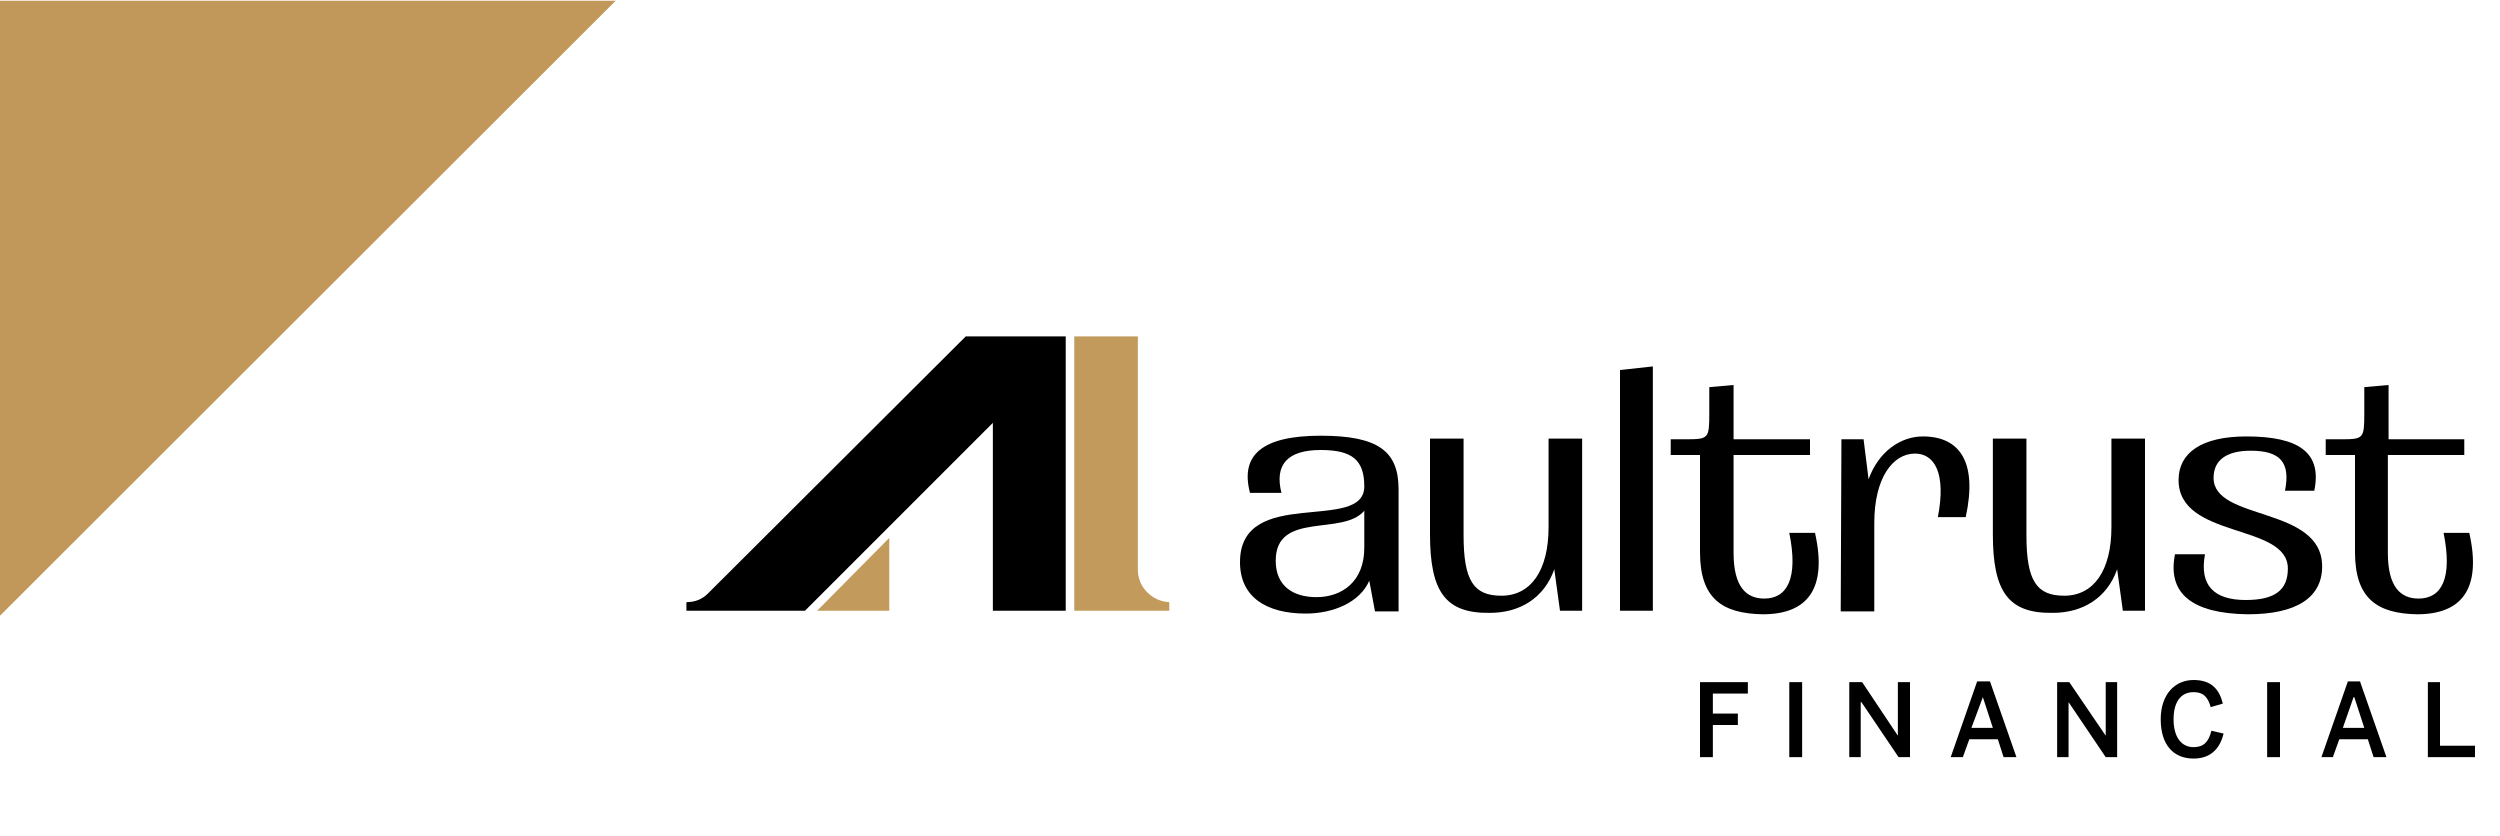
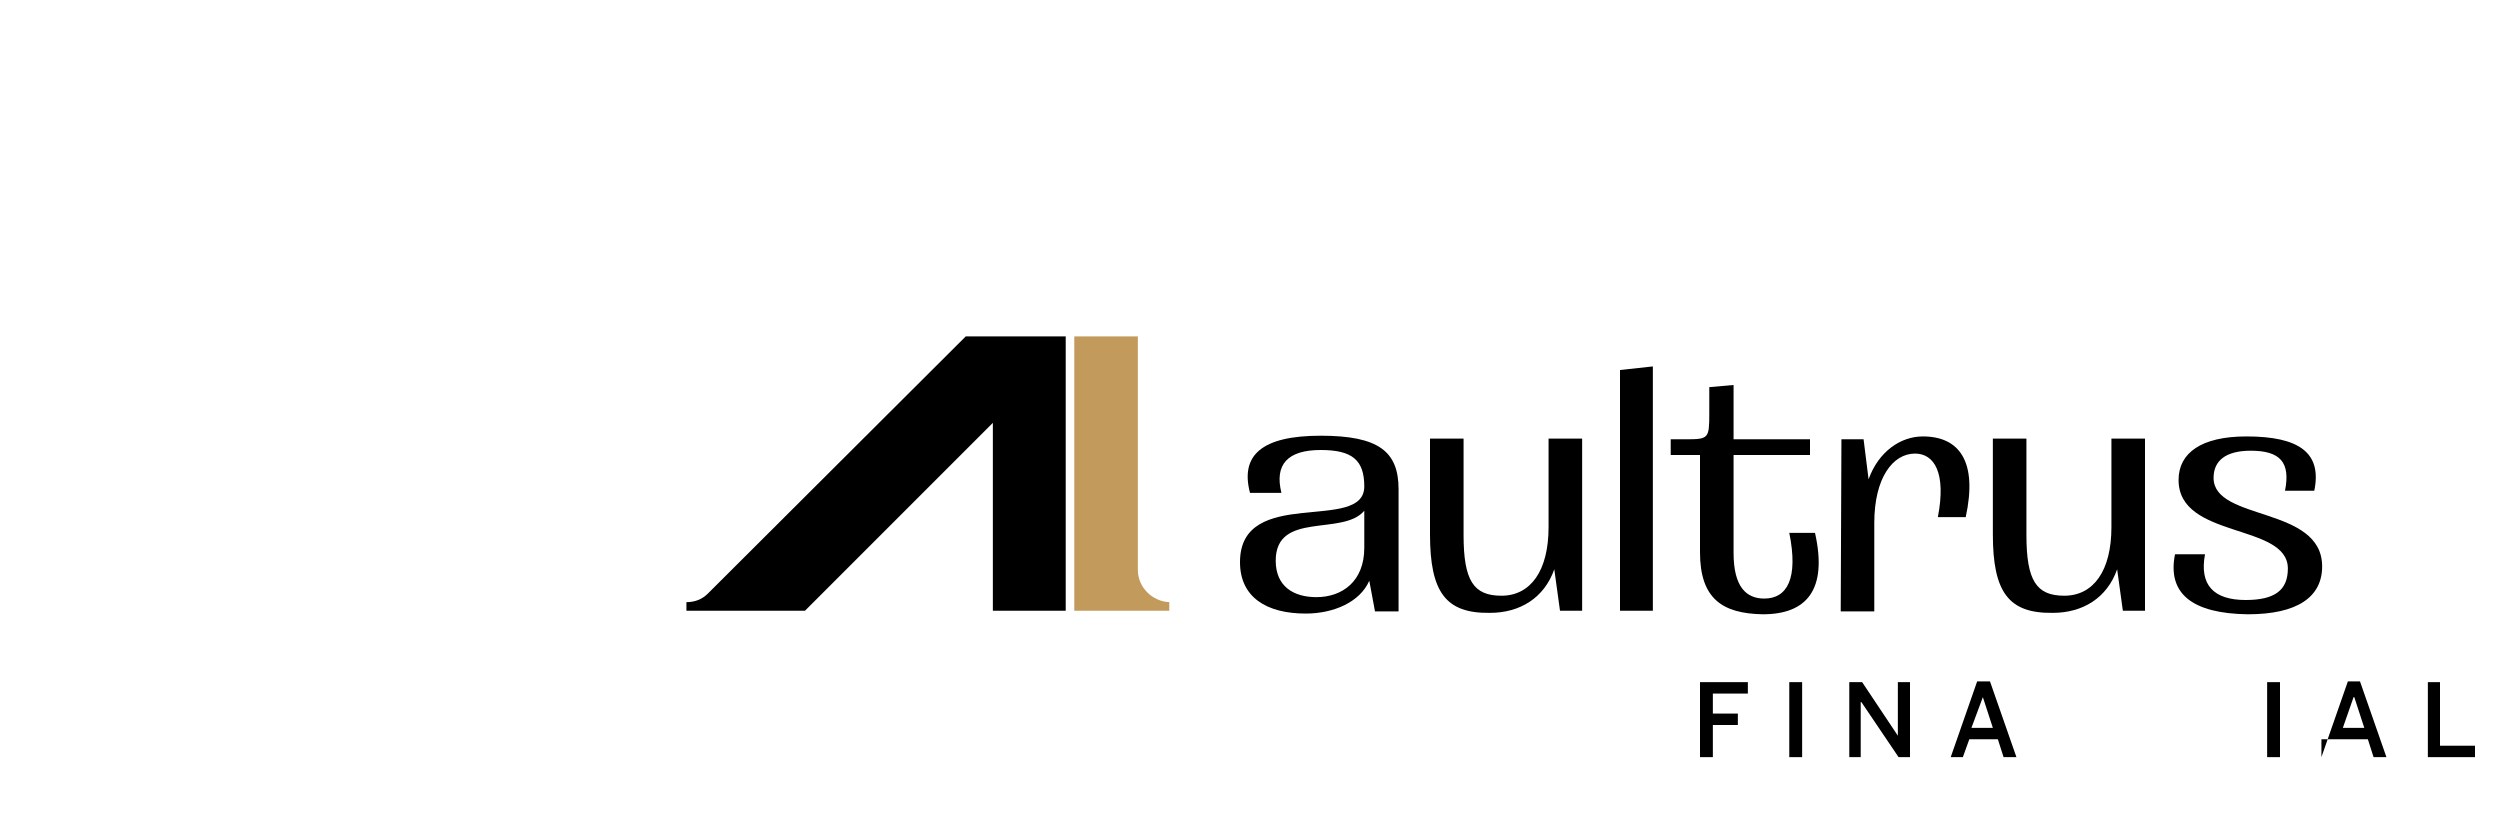
<svg xmlns="http://www.w3.org/2000/svg" version="1.1" width="350px" height="117px" id="Layer_1" x="0px" y="0px" viewBox="0 0 350 117" style="enable-background:new 0 0 350 117;" xml:space="preserve">
  <style type="text/css">
	.st0{fill:#C1975A;}
	.st1{fill:#C29A5B;}
</style>
-   <polygon class="st0" points="-0.6,86.8 -0.6,0.1 86.2,0.1 " />
  <g id="Logo">
    <g>
      <polygon points="238,95.5 238,106 239.8,106 239.8,101.5 243.3,101.5 243.3,99.9 239.8,99.9 239.8,97.1 244.7,97.1 244.7,95.5       " />
    </g>
    <g>
      <rect x="250.5" y="95.5" width="1.8" height="10.5" />
    </g>
    <g>
      <polygon points="265.7,95.5 265.7,103 265.7,103 260.7,95.5 258.9,95.5 258.9,106 260.5,106 260.5,98.3 260.6,98.3 265.8,106     267.4,106 267.4,95.5   " />
    </g>
    <g>
      <path d="M277.6,97.6L277.6,97.6l1.4,4.3h-3L277.6,97.6z M276.8,95.4l-3.7,10.6h1.7l0.9-2.5h4l0.8,2.5h1.8l-3.7-10.6H276.8z" />
    </g>
    <g>
-       <polygon points="294.8,95.5 294.8,103 294.8,103 289.7,95.5 288,95.5 288,106 289.6,106 289.6,98.3 289.6,98.3 294.8,106     296.4,106 296.4,95.5   " />
-     </g>
+       </g>
    <g>
      <g>
        <g>
-           <path d="M302.5,100.7c0-3.5,2-5.5,4.6-5.5c2.5,0,3.6,1.3,4.1,3.3l-1.7,0.5c-0.4-1.4-1-2.1-2.4-2.1c-1.8,0-2.8,1.4-2.8,3.8      c0,2.5,1.1,3.9,2.8,3.9c1.4,0,2.1-0.7,2.5-2.3l1.7,0.4c-0.5,2.1-1.8,3.5-4.2,3.5C304.3,106.2,302.5,104.3,302.5,100.7" />
-         </g>
+           </g>
        <g>
          <rect x="317.4" y="95.5" width="1.8" height="10.5" />
        </g>
        <g>
-           <path d="M325,106l3.7-10.6h1.7l3.7,10.6h-1.8l-0.8-2.5h-4l-0.9,2.5H325z M328,101.9h3l-1.4-4.3h-0.1L328,101.9z" />
+           <path d="M325,106l3.7-10.6h1.7l3.7,10.6h-1.8l-0.8-2.5h-4H325z M328,101.9h3l-1.4-4.3h-0.1L328,101.9z" />
        </g>
        <g>
          <polygon points="339.9,106 339.9,95.5 341.6,95.5 341.6,104.4 346.5,104.4 346.5,106     " />
        </g>
        <g>
          <path d="M173.6,78.7c0-10.8,17.4-4,17.4-10.6c0-3.7-1.7-5.1-6.1-5.1c-4.6,0-6.5,2-5.5,6H175c-1.4-5.3,1.7-8,9.9-8      c8.1,0,10.9,2.2,10.9,7.5v17.1h-3.3l-0.8-4.3c-1.3,3-5,4.6-8.9,4.6C177.3,85.9,173.6,83.6,173.6,78.7 M191,76.7v-5.2      c-3,3.6-12.4,0-12.4,7c0,3.6,2.5,5.1,5.7,5.1C187.9,83.6,191,81.4,191,76.7" />
        </g>
        <g>
          <path d="M200.2,74.8V61.4h4.7v13.5c0,6.4,1.4,8.5,5.3,8.5c4.1,0,6.6-3.5,6.6-9.6V61.4h4.7v24.1h-3.1l-0.8-5.8      c-1.4,4-4.8,6.1-9,6.1C202.4,85.9,200.2,82.9,200.2,74.8" />
        </g>
        <g>
          <polygon points="226.8,51.8 231.4,51.3 231.4,85.5 226.8,85.5     " />
        </g>
        <g>
          <path d="M238,77.3V63.7h-4.1v-2.2h2.1c3.2,0,3.3-0.1,3.3-3.6v-3.7l3.4-0.3v7.6h10.7v2.2h-10.7v13.7c0,4.8,1.8,6.4,4.3,6.4      c3.2,0,4.8-2.8,3.5-9.2h3.6c1.8,8-1.2,11.4-7.3,11.4C241.1,85.9,238,83.8,238,77.3" />
        </g>
        <g>
          <path d="M257.8,61.5h3.1l0.7,5.6c1.4-3.9,4.5-6,7.6-6c5.1,0,7.7,3.5,6,11.3h-3.9c1.2-6.2-0.5-8.9-3.2-8.9      c-3.1,0-5.7,3.4-5.7,9.7v12.4h-4.7L257.8,61.5L257.8,61.5z" />
        </g>
        <g>
          <path d="M279,74.8V61.4h4.7v13.5c0,6.4,1.4,8.5,5.3,8.5c4.1,0,6.6-3.5,6.6-9.6V61.4h4.7v24.1h-3.1l-0.8-5.8      c-1.4,4-4.8,6.1-9,6.1C281.2,85.9,279,82.9,279,74.8" />
        </g>
        <g>
          <path d="M304.5,77.6h4.2c-0.8,4.3,1.2,6.4,5.7,6.4c4.1,0,5.9-1.4,5.9-4.4c0-6.4-15.3-4.1-15.3-12.4c0-3.8,3.2-6.1,9.5-6.1      c7.4,0,10.6,2.3,9.5,7.6h-4.1c0.8-4-0.7-5.6-4.8-5.6c-3.5,0-5.2,1.4-5.2,3.8c0,6.1,15.2,3.9,15.2,12.4c0,4.3-3.5,6.7-10.4,6.7      C306.9,85.9,303.4,83.1,304.5,77.6" />
        </g>
        <g>
-           <path d="M329.7,77.3V63.7h-4.1v-2.2h2.1c3.2,0,3.3-0.1,3.3-3.6v-3.7l3.4-0.3v7.6H345v2.2h-10.7v13.7c0,4.8,1.8,6.4,4.3,6.4      c3.2,0,4.8-2.8,3.5-9.2h3.6c1.8,8-1.2,11.4-7.3,11.4C332.8,85.9,329.7,83.8,329.7,77.3" />
-         </g>
+           </g>
        <g>
-           <polygon class="st1" points="124.5,75.3 124.5,85.5 114.4,85.5     " />
-         </g>
+           </g>
        <g>
          <path d="M149.2,47.1v38.4H139V59.2l-26.3,26.3H96.1v-1.2c1.2,0,2.2-0.4,3-1.2c0.1-0.1,0.1-0.1,0.1-0.1l0.1-0.1l35.9-35.8      C135.2,47.1,149.2,47.1,149.2,47.1z" />
        </g>
        <g>
          <path class="st1" d="M163.7,84.3v1.2h-13.3V47.1h8.9v32.7C159.3,82.2,161.3,84.2,163.7,84.3" />
        </g>
      </g>
    </g>
  </g>
</svg>